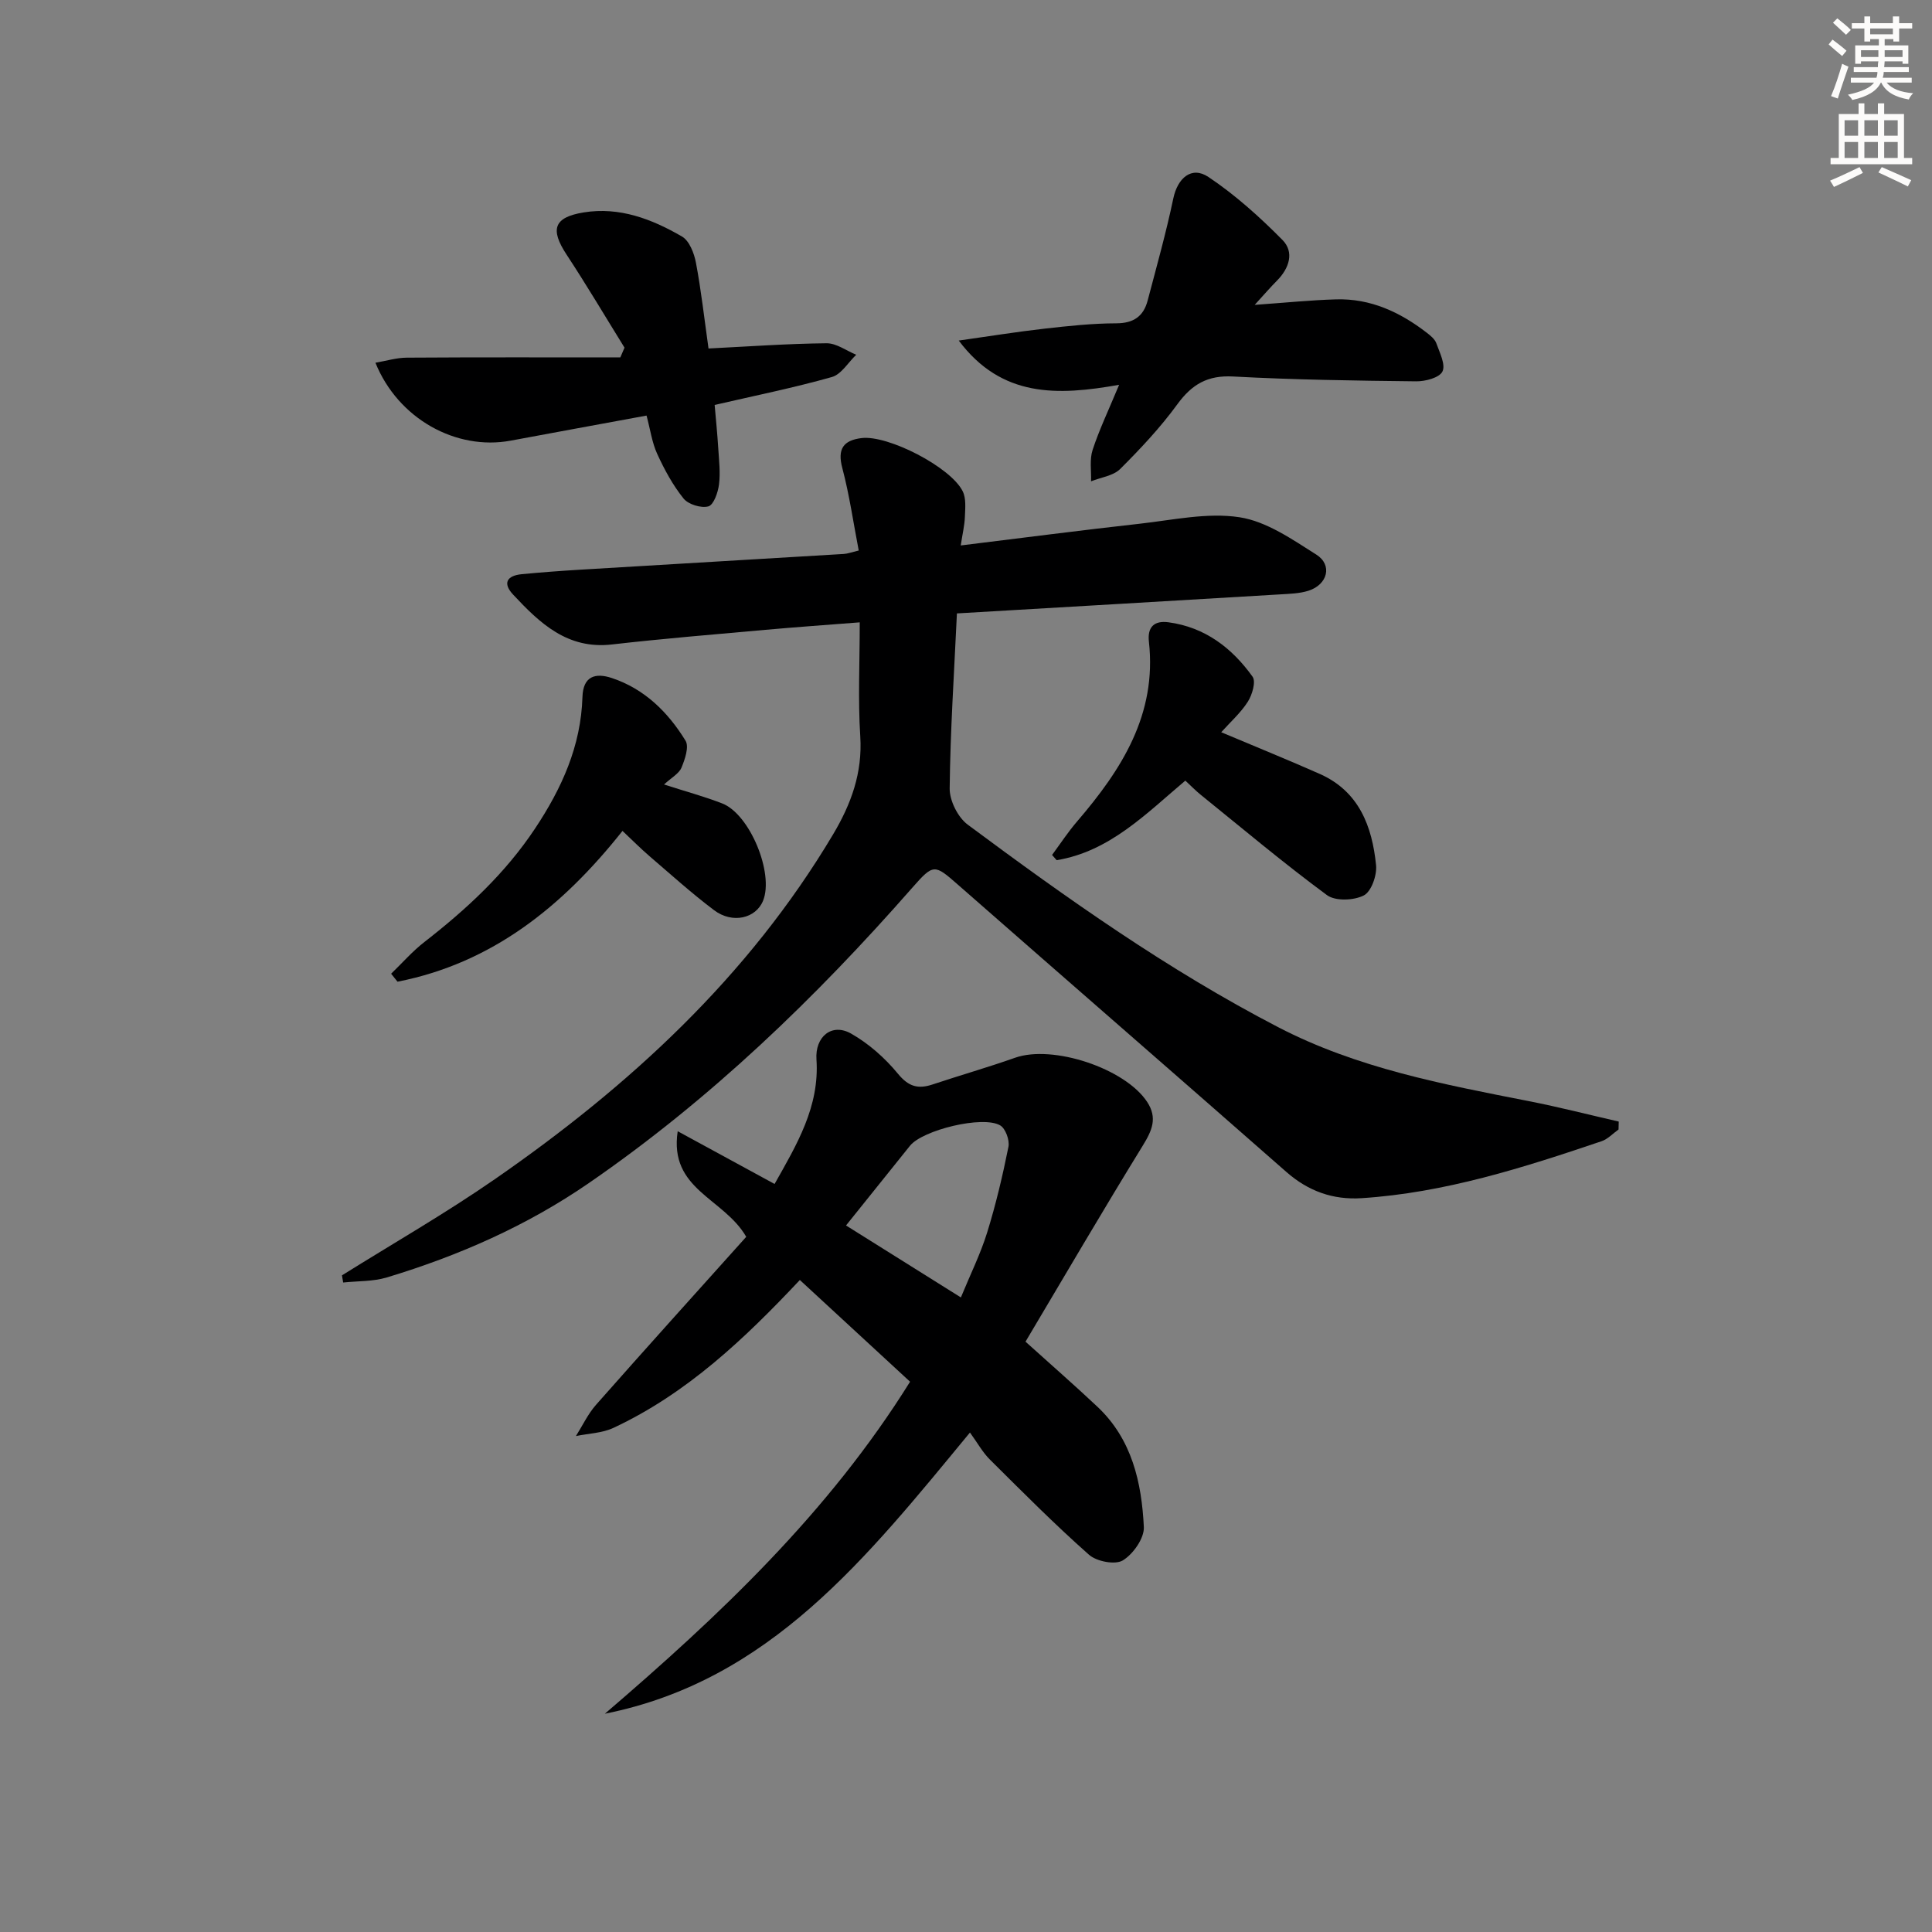
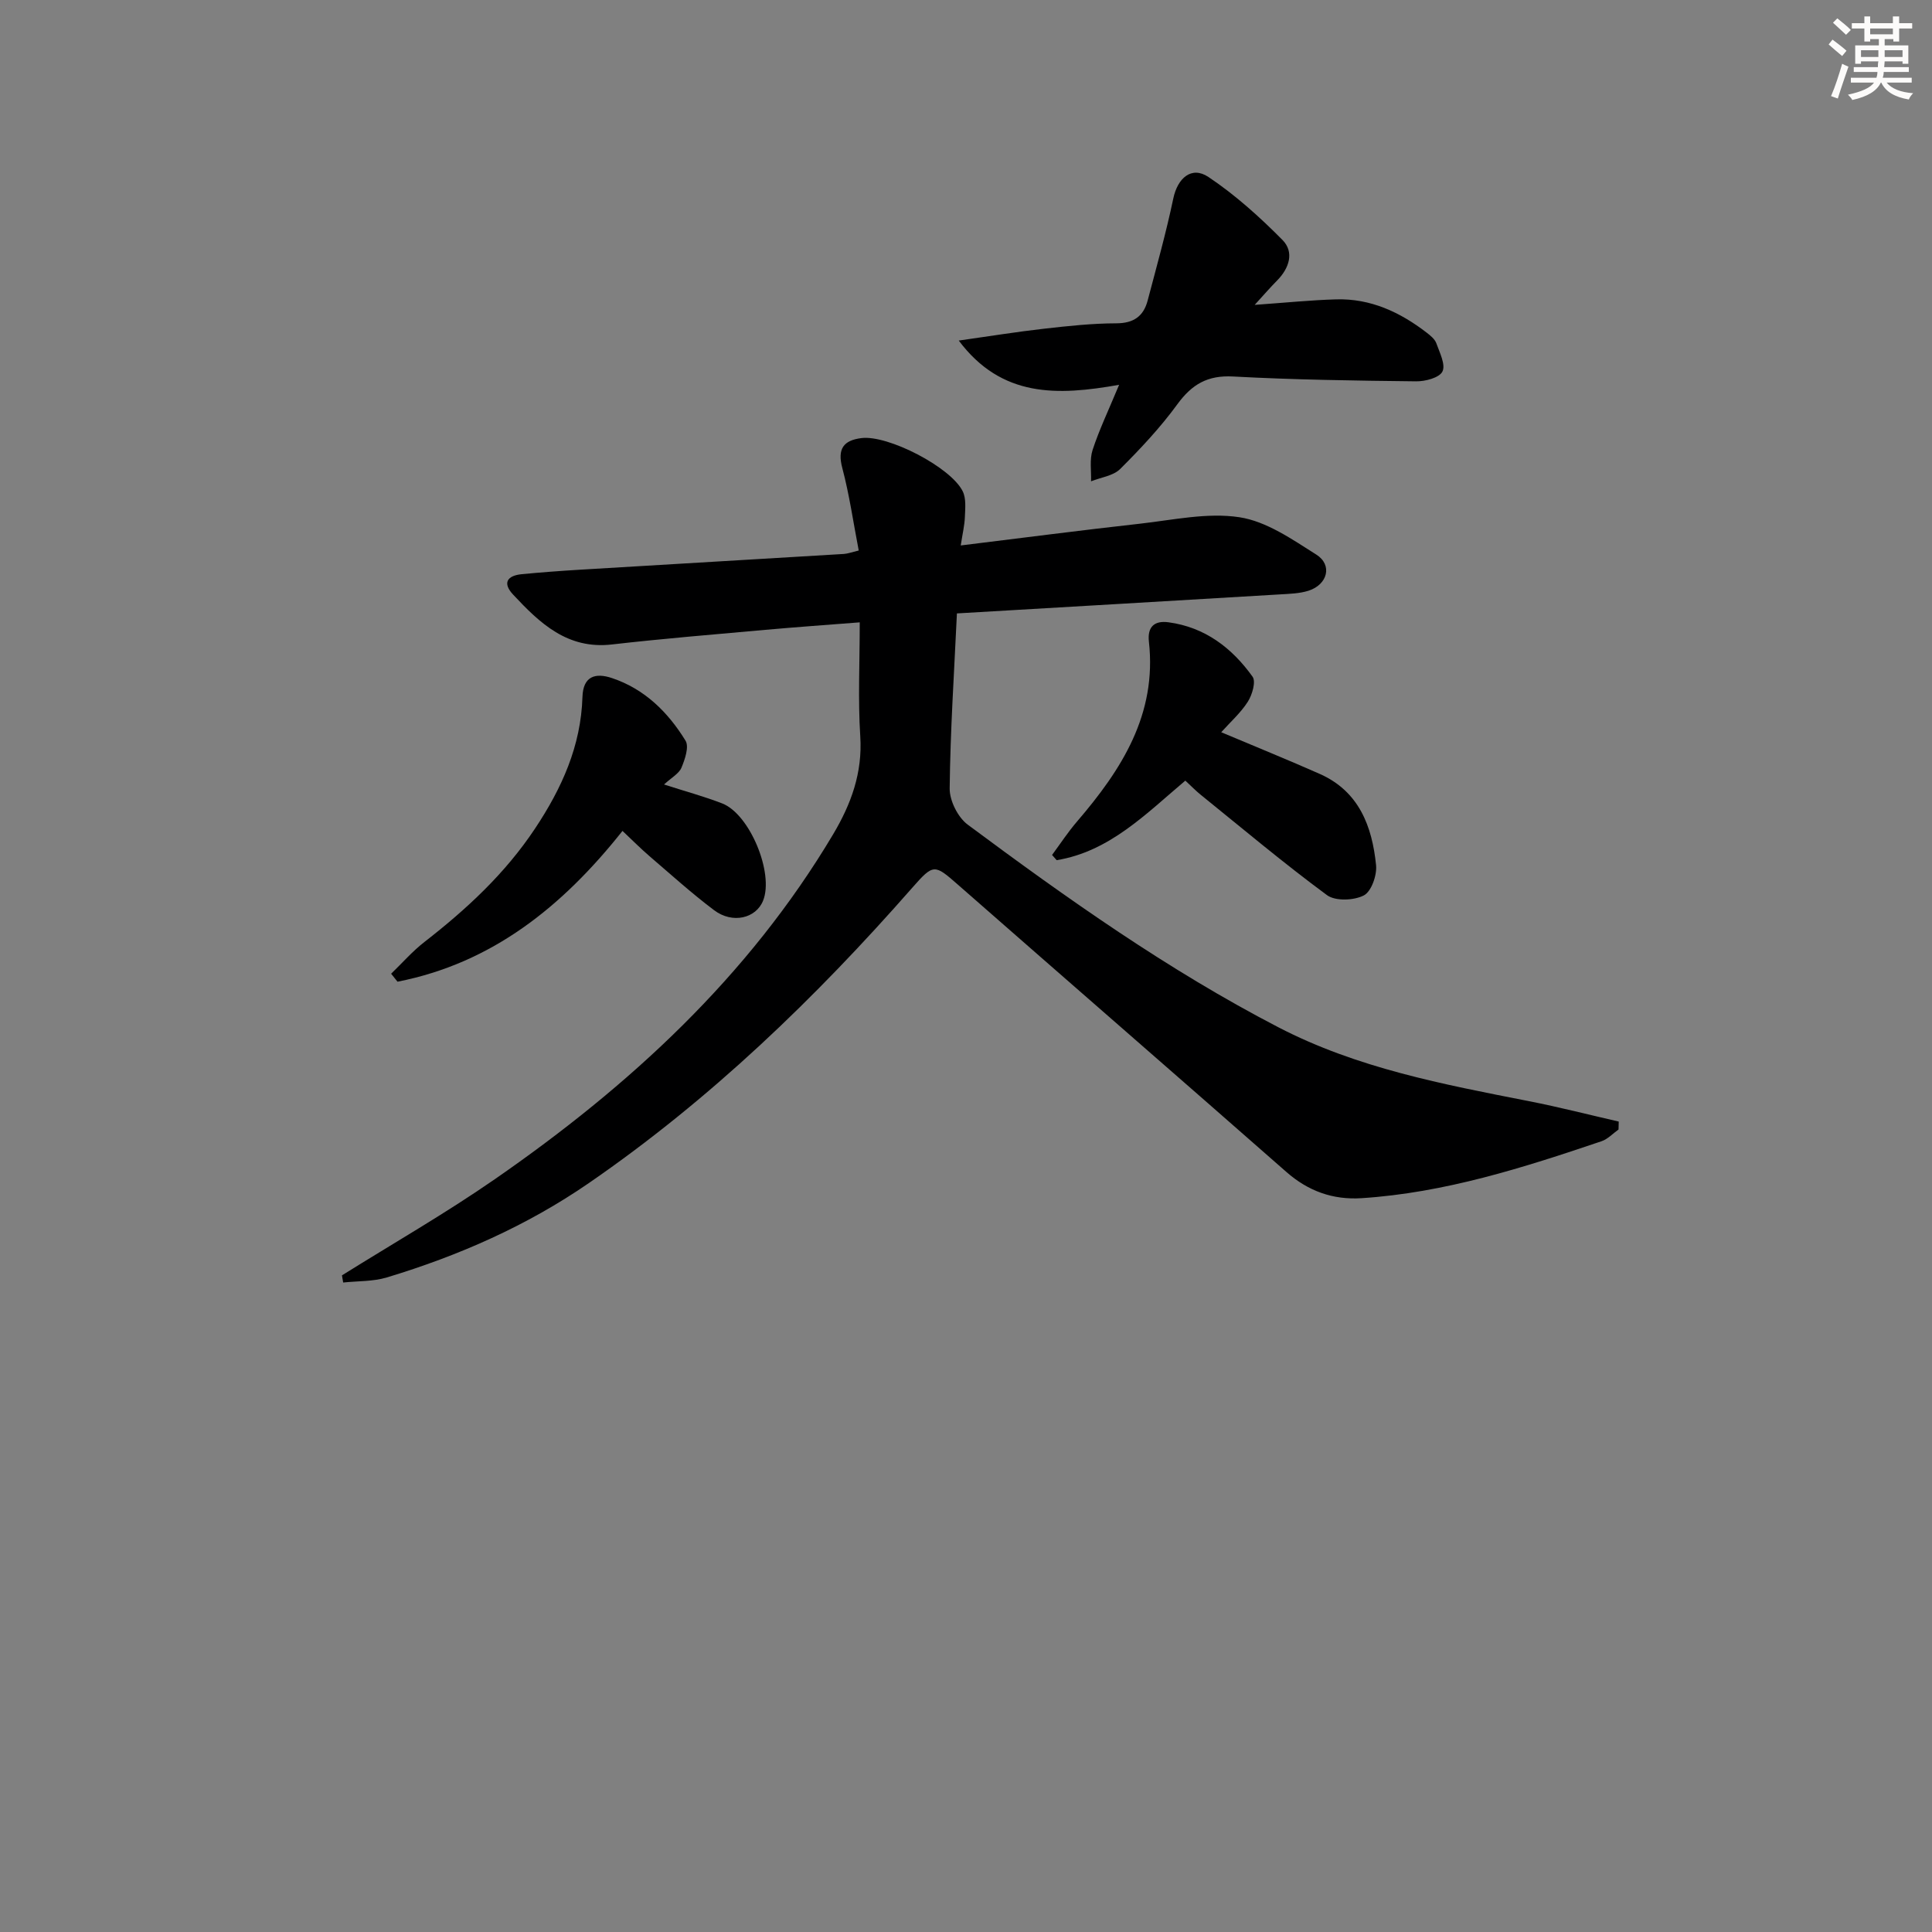
<svg xmlns="http://www.w3.org/2000/svg" enable-background="new 0 0 400 400" viewBox="0 0 400 400">
  <rect x="0" y="0" width="400" height="400" fill="#808080" stroke="none" />
  <g fill="#000001">
    <path d="m70.8 264.05c10.56-6.6 21.39-12.81 31.62-19.89 27.89-19.31 52.52-41.93 70.08-71.44 3.72-6.26 6.09-12.72 5.61-20.26-.49-7.61-.11-15.27-.11-23.61-6.78.53-13.17.98-19.54 1.55-10.6.95-21.2 1.82-31.77 3.03-9.21 1.06-14.93-4.41-20.46-10.33-2.22-2.38-1.26-3.92 1.78-4.22 3.97-.38 7.95-.68 11.93-.92 18.26-1.1 36.51-2.17 54.77-3.27.79-.05 1.57-.35 3.08-.71-1.12-5.8-1.93-11.53-3.4-17.08-1.06-3.98.24-5.74 3.98-6.2 5.46-.68 18.48 6.01 20.95 11.02.73 1.48.52 3.5.45 5.27-.06 1.76-.49 3.5-.86 5.94 12.77-1.56 24.91-3.15 37.07-4.5 6.88-.77 13.98-2.36 20.64-1.34 5.59.85 10.92 4.58 15.92 7.74 3.38 2.14 2.34 6.2-1.62 7.47-1.85.59-3.9.64-5.87.76-22.2 1.33-44.41 2.62-66.93 3.94-.58 12.39-1.37 24.3-1.5 36.23-.03 2.53 1.69 5.98 3.73 7.5 20.57 15.29 41.47 30.1 64.31 41.95 16.35 8.48 34.1 11.81 51.87 15.3 6.24 1.22 12.41 2.81 18.61 4.23-.01.55-.02 1.09-.04 1.64-1.17.83-2.22 1.99-3.52 2.43-16.19 5.48-32.47 10.68-49.69 11.79-5.91.38-11.03-1.45-15.56-5.43-22.63-19.88-45.38-39.64-68.03-59.5-4.82-4.23-5.02-4.36-9.42.65-20.06 22.86-41.83 43.84-66.96 61.15-12.85 8.85-26.96 15.05-41.83 19.54-2.86.86-6.02.73-9.04 1.05-.09-.5-.17-.99-.25-1.48z" />
-     <path d="m154.5 256.07c-4.66-8.07-16.03-9.74-14.19-21.86 7.17 3.9 13.35 7.27 20.06 10.92 4.57-8.12 9.33-15.98 8.67-25.78-.32-4.69 3.16-7.64 7.18-5.35 3.65 2.07 7.02 5.06 9.7 8.32 2.21 2.69 4.18 3.2 7.18 2.2 5.66-1.89 11.42-3.53 17.05-5.52 7.8-2.76 22.76 2.17 27.35 9.13 2.2 3.34 1.01 5.96-.92 9.09-8.25 13.4-16.19 26.99-24.26 40.56 5.35 4.83 10.22 9.07 14.91 13.49 7.14 6.73 9.14 15.68 9.59 24.89.11 2.32-2.22 5.61-4.36 6.91-1.59.96-5.42.22-7-1.18-7.1-6.28-13.79-13.02-20.52-19.71-1.51-1.5-2.57-3.46-4.12-5.59-21.41 25.94-41.4 51.38-75.59 58.22 23.74-20.35 46.3-41.63 63.19-68.74-7.59-7-15.14-13.97-22.82-21.06-11.47 12.2-23.4 23.51-38.58 30.61-2.35 1.1-5.17 1.16-7.78 1.7 1.37-2.17 2.49-4.58 4.17-6.48 10.43-11.82 20.99-23.51 31.09-34.77zm20.66-2.35c8.1 5.08 15.74 9.86 23.78 14.9 2-4.86 4.07-9.03 5.43-13.41 1.81-5.83 3.22-11.8 4.42-17.79.27-1.36-.61-3.78-1.71-4.42-3.61-2.11-16.05.96-18.67 4.21-4.36 5.42-8.71 10.86-13.25 16.51z" />
    <path d="m198.5 70.51c6.38-.9 12.03-1.82 17.71-2.46 4.95-.56 9.93-1.1 14.9-1.11 3.59-.01 5.64-1.45 6.5-4.72 1.85-7.02 3.82-14.03 5.31-21.13.88-4.2 3.76-6.79 7.27-4.45 5.55 3.71 10.62 8.28 15.33 13.04 2.5 2.53 1.4 5.87-1.14 8.43-1.35 1.36-2.6 2.81-4.61 5.01 6.39-.45 11.62-.99 16.85-1.14 7.13-.21 13.25 2.64 18.78 6.91.78.6 1.67 1.33 1.98 2.19.69 1.93 1.96 4.43 1.26 5.84-.64 1.29-3.56 2.06-5.46 2.03-12.63-.14-25.27-.32-37.88-1-5.29-.29-8.53 1.62-11.55 5.76-3.5 4.8-7.62 9.19-11.83 13.39-1.44 1.43-3.99 1.73-6.03 2.55.07-2.17-.33-4.5.32-6.49 1.38-4.21 3.31-8.24 5.49-13.49-12.74 2.26-24.31 2.7-33.2-9.16z" />
-     <path d="m133.86 86.04c-9.89 1.82-19 3.49-28.12 5.19-11.29 2.1-23.32-4.51-28.01-16.13 2.28-.39 4.38-1.04 6.47-1.05 14.74-.1 29.48-.05 44.23-.05.29-.67.58-1.35.87-2.02-3.98-6.42-7.83-12.93-11.98-19.24-3.46-5.25-2.69-7.75 3.52-8.76 7.42-1.21 14.14 1.38 20.36 4.99 1.53.89 2.52 3.47 2.89 5.44 1.07 5.66 1.71 11.41 2.6 17.74 8.28-.41 16.35-1 24.44-1.08 2.04-.02 4.1 1.54 6.14 2.38-1.66 1.59-3.08 4.05-5.04 4.61-7.78 2.2-15.73 3.81-24.27 5.78.25 2.87.56 5.95.75 9.03.16 2.48.46 5.01.15 7.44-.21 1.66-1.1 4.22-2.2 4.53-1.5.41-4.15-.4-5.14-1.63-2.22-2.76-3.96-5.98-5.45-9.23-1.08-2.35-1.43-5.03-2.21-7.94z" />
    <path d="m128.88 172.03c-12.48 15.74-27.07 27.39-46.58 31.22-.44-.55-.88-1.1-1.32-1.65 2.29-2.21 4.4-4.64 6.9-6.58 8.72-6.78 16.7-14.16 22.89-23.47 5.55-8.35 9.51-17.1 9.82-27.24.13-4.32 2.67-5.07 6.09-3.93 6.78 2.26 11.63 7.07 15.25 12.97.77 1.25-.12 3.86-.84 5.59-.51 1.22-2.03 2.03-3.61 3.48 4.4 1.42 8.3 2.47 12.04 3.92 5.72 2.22 10.75 14.44 8.47 20.13-1.47 3.67-6.33 4.85-10.14 1.98-4.64-3.49-8.97-7.41-13.39-11.2-1.86-1.6-3.59-3.35-5.58-5.22z" />
    <path d="m252.84 151.6c7.31 3.08 13.9 5.75 20.4 8.63 8.14 3.61 10.85 10.86 11.66 18.9.21 2.08-.98 5.46-2.54 6.26-2.06 1.06-5.89 1.21-7.62-.06-8.95-6.6-17.47-13.77-26.12-20.76-1.03-.83-1.95-1.78-3.21-2.95-8.14 6.86-15.69 14.68-26.64 16.47-.32-.36-.63-.72-.95-1.08 1.72-2.33 3.31-4.77 5.2-6.96 9.2-10.72 16.53-22.14 14.85-37.19-.34-3.03 1.08-4.43 4.07-4.02 7.54 1.02 13.13 5.31 17.39 11.26.73 1.02-.07 3.75-.98 5.18-1.48 2.32-3.62 4.21-5.51 6.32z" />
  </g>
  <path d="m378.6 9.2.8-1c.9.7 1.9 1.4 2.9 2.3l-.9 1.1c-1.1-.9-2-1.7-2.8-2.4zm.5 10.7c.9-2.1 1.6-4.3 2.3-6.7.4.2.8.4 1.3.6-.7 2.1-1.5 4.3-2.2 6.6zm.4-15.2.9-.9c1 .8 2 1.6 2.8 2.4l-1 1c-1-.9-1.9-1.8-2.7-2.5zm12.5-1.3h1.2v1.4h2.7v1.1h-2.7v2.7h-1.2v-.5h-1.8v1.3h4.9v3.8h-1.2v-.5h-3.7c0 .4-.1.9-.1 1.2h5.1v1h-5.2c0 .5-.1.9-.2 1.2h6v1h-5.2c1.1 1.3 2.9 2 5.5 2.2-.4.4-.7.8-.9 1.3-2.9-.5-4.8-1.6-5.7-3.5h-.1c-.8 1.7-2.7 2.9-5.9 3.6-.2-.4-.6-.8-.9-1.1 2.8-.6 4.6-1.4 5.4-2.5h-4.8v-1h5.3c.1-.3.2-.7.2-1.2h-4.9v-1h5c0-.4 0-.8.1-1.2h-3.6v.5h-1.2v-3.8h4.9v-1.3h-1.8v.5h-1.2v-2.7h-2.6v-1.1h2.6v-1.4h1.2v1.4h4.7v-1.4zm-6.7 8.4h3.6c0-.4 0-.9 0-1.4h-3.6zm1.9-4.7h4.7v-1.2h-4.7zm6.7 3.3h-3.7v1.4h3.7z" fill="#fcfbfa" />
-   <path d="m384.7 21.4h1.3v2.2h2.8v-2.2h1.3v2.2h4.1v9.1h1.7v1.3h-16.9v-1.3h1.7v-9.1h4.1v-2.2zm.3 13.2.7 1.2c-1.8.9-3.8 1.9-6 2.9-.2-.4-.5-.8-.8-1.3 2.4-1 4.4-2 6.1-2.8zm-3.1-6.5h2.8v-3.2h-2.8zm0 4.6h2.8v-3.3h-2.8zm4.1-4.6h2.8v-3.2h-2.8zm0 4.6h2.8v-3.3h-2.8zm3.6 1.9c2.1.9 4.1 1.8 6.1 2.7l-.7 1.3c-2.2-1.1-4.2-2-6.1-2.9zm3.3-9.7h-2.8v3.2h2.8zm-2.8 7.8h2.8v-3.3h-2.8z" fill="#fcfbfa" />
</svg>